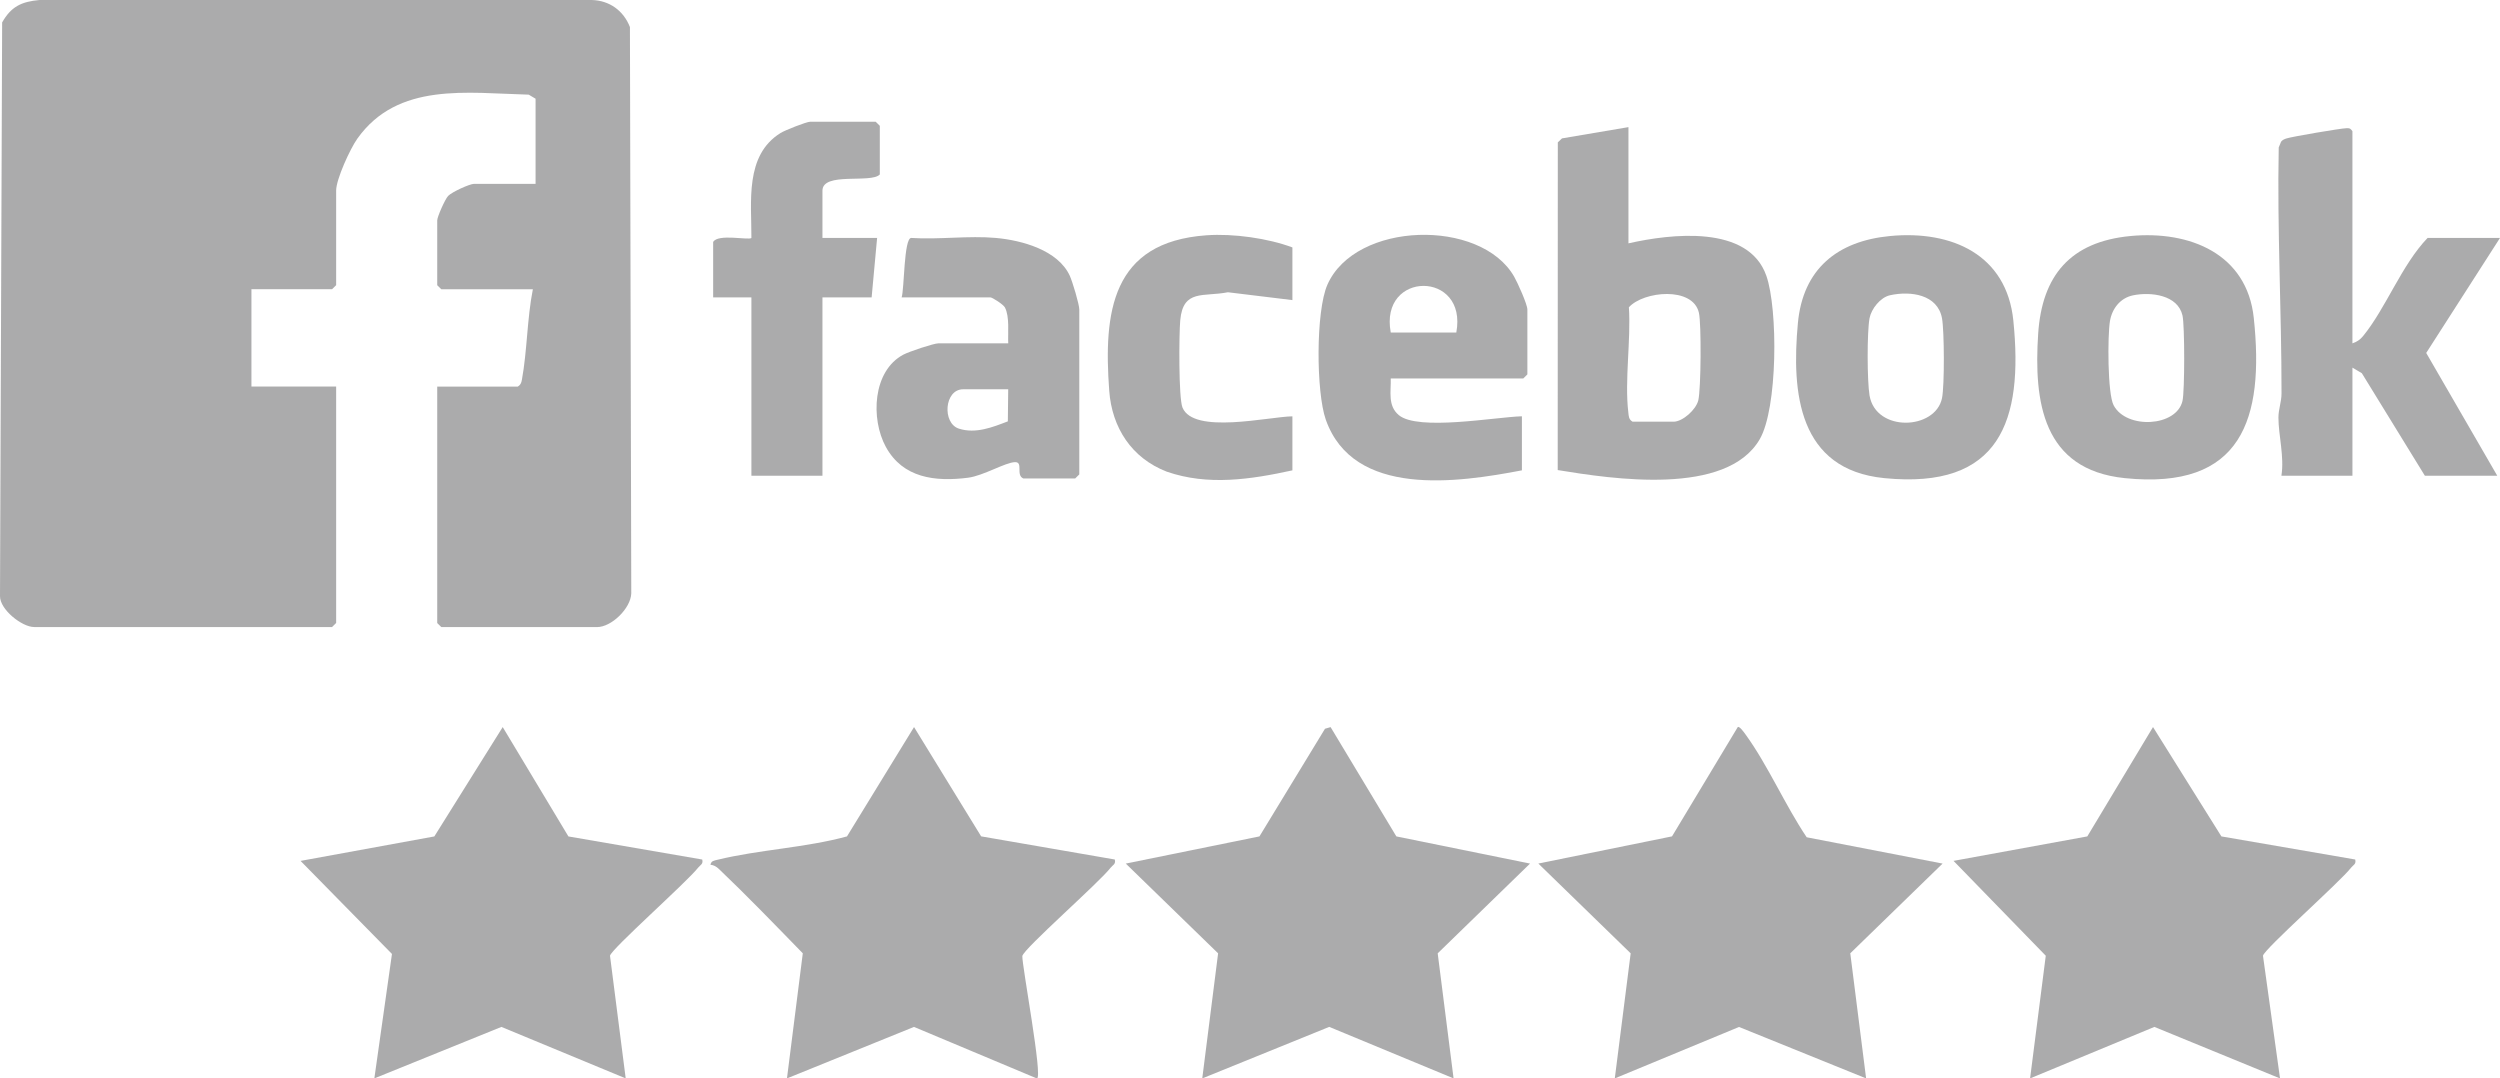
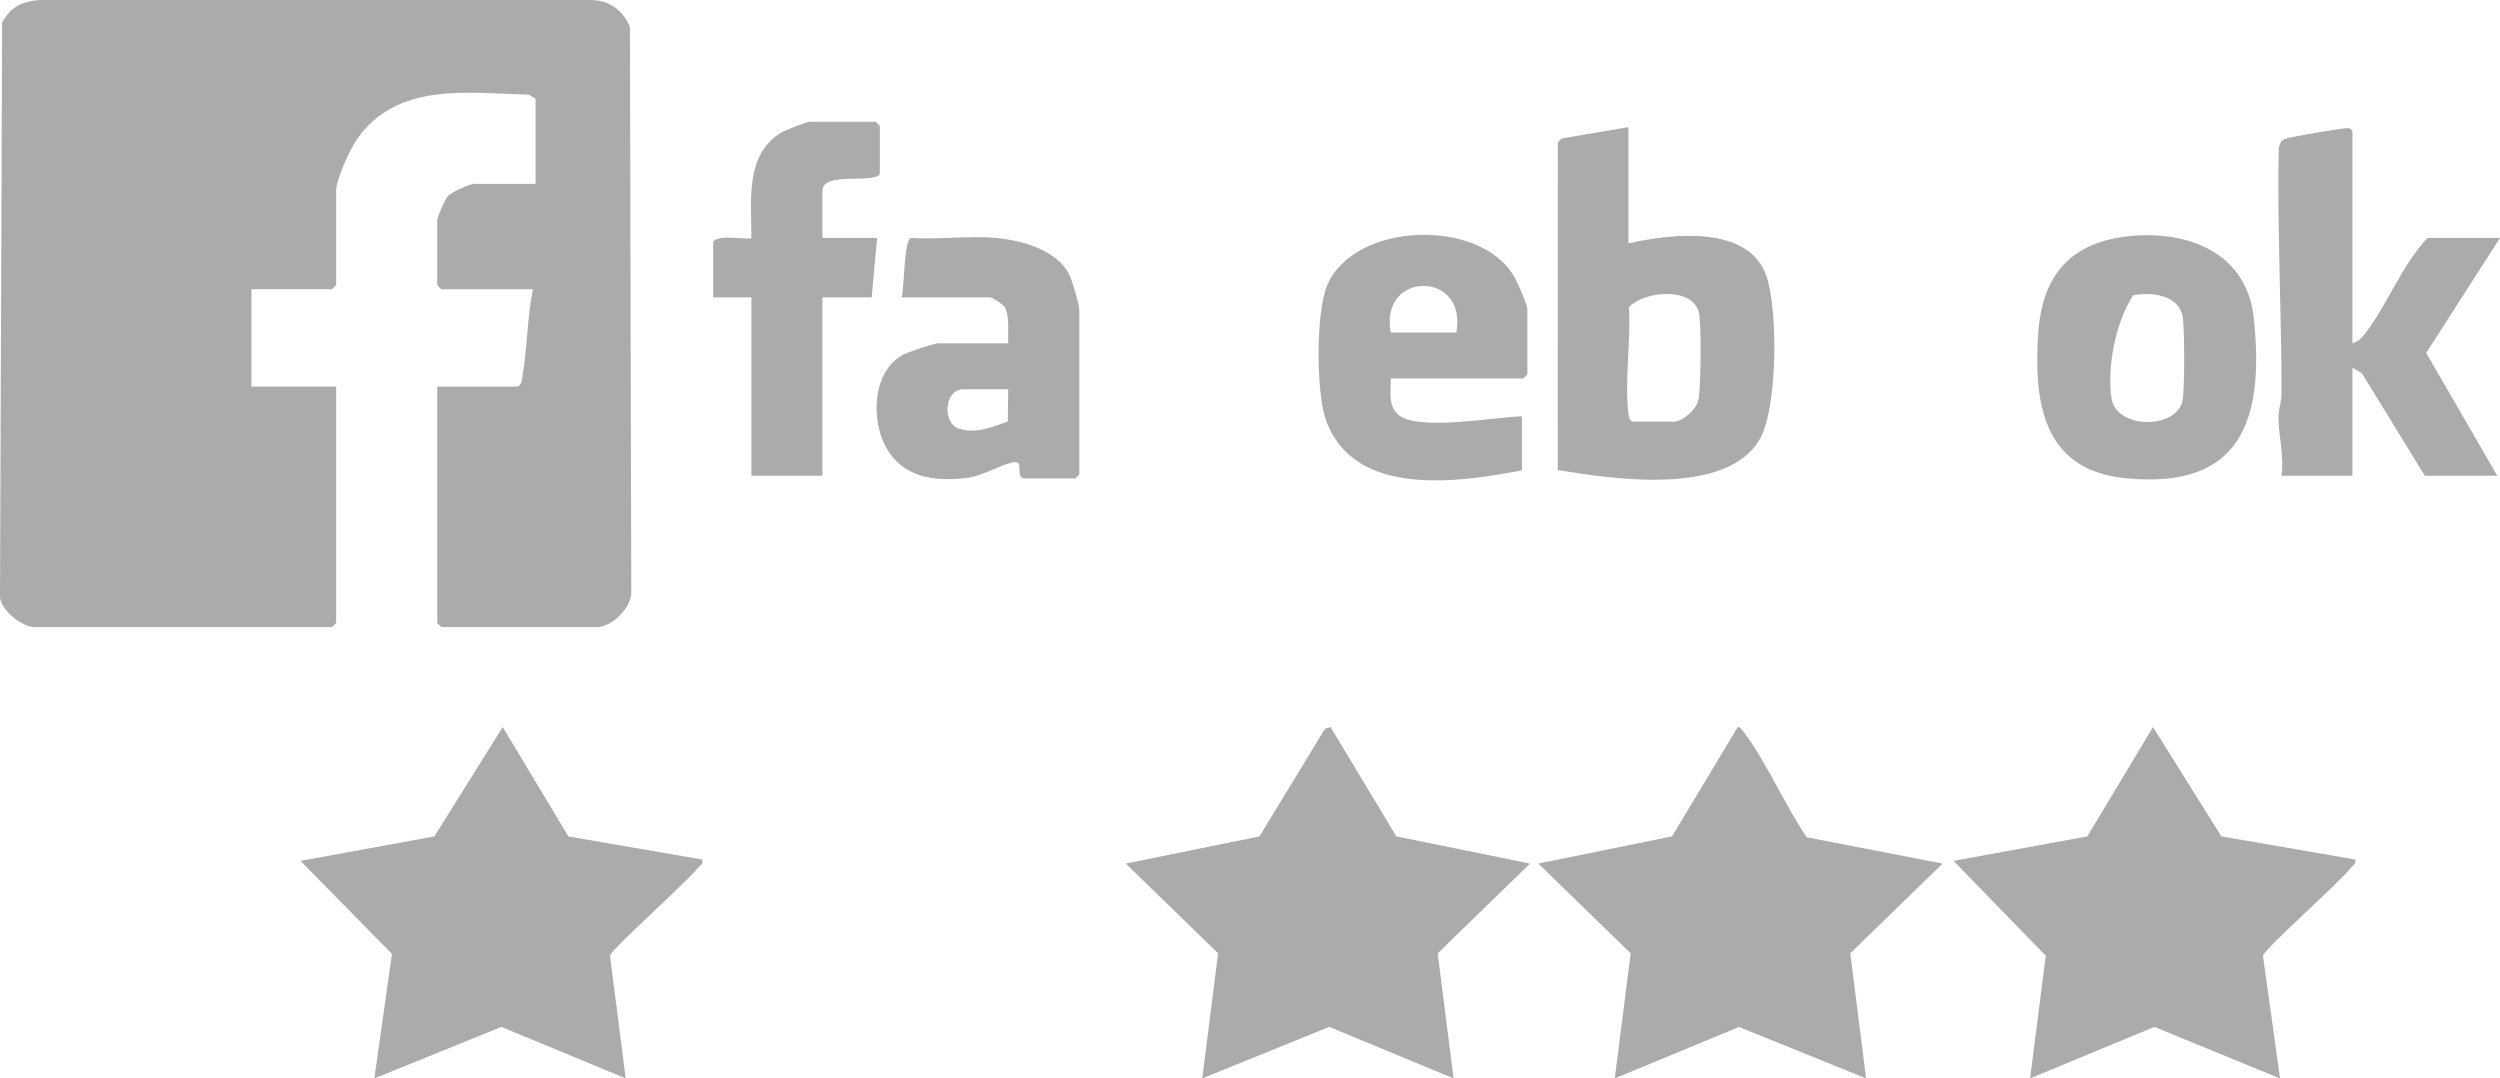
<svg xmlns="http://www.w3.org/2000/svg" width="153" height="66" viewBox="0 0 153 66" fill="none">
  <path d="M26.758 23.659H31.691C31.86 23.555 31.905 23.432 31.94 23.243C32.263 21.486 32.258 19.482 32.611 17.704H27.009L26.758 17.455V13.486C26.758 13.272 27.235 12.194 27.424 11.993C27.65 11.752 28.746 11.251 29.015 11.251H32.777V6.041L32.359 5.793C28.595 5.699 24.347 5.006 21.87 8.484C21.432 9.1 20.572 10.968 20.572 11.664V17.452L20.321 17.7H15.388V23.654H20.572V38.126L20.321 38.375H2.093C1.35 38.378 -0.012 37.305 7.50571e-05 36.48L0.131 1.373C0.679 0.406 1.309 0.099 2.421 0H36.212C37.31 0.028 38.162 0.659 38.552 1.656L38.634 36.315C38.604 37.23 37.425 38.378 36.54 38.378H27.009L26.758 38.13V23.657V23.659Z" fill="#58595B" fill-opacity="0.5" />
  <path d="M81.432 44.499L85.457 51.188L93.638 52.851L87.987 58.344L88.959 65.998L81.349 62.845L73.578 65.998L74.548 58.344L68.897 52.851L77.078 51.188L81.089 44.6L81.432 44.499Z" fill="#58595B" fill-opacity="0.5" />
  <path d="M42.976 52.602C43.052 52.889 42.856 52.934 42.727 53.099C42.044 53.98 37.414 58.076 37.332 58.491L38.293 65.998L30.686 62.847L22.91 65.997L23.988 58.382L18.394 52.687L26.581 51.19L30.766 44.497L34.787 51.19L42.973 52.602H42.976Z" fill="#58595B" fill-opacity="0.5" />
  <path d="M144.138 52.602C144.214 52.889 144.018 52.934 143.889 53.099C143.206 53.98 138.576 58.076 138.494 58.491L139.538 66L131.848 62.847L124.241 65.998L125.201 58.491L119.556 52.685L127.743 51.188L131.764 44.496L135.949 51.188L144.135 52.601L144.138 52.602Z" fill="#58595B" fill-opacity="0.5" />
  <path d="M110.568 51.241L118.886 52.851L113.237 58.342L114.206 65.998L106.428 62.85L98.825 65.998L99.797 58.344L94.146 52.849L102.327 51.186L106.351 44.497C106.452 44.42 106.741 44.83 106.821 44.94C108.188 46.819 109.251 49.283 110.568 51.239V51.241Z" fill="#58595B" fill-opacity="0.5" />
-   <path d="M68.225 52.602C68.3 52.889 68.104 52.934 67.975 53.099C67.263 54.02 62.676 58.036 62.567 58.506C62.539 59.074 63.841 66.002 63.459 66.002L55.936 62.847L48.162 65.998L49.131 58.342C47.437 56.605 45.745 54.846 43.989 53.174C43.855 53.046 43.672 52.93 43.481 52.93C43.513 52.68 43.719 52.665 43.915 52.617C46.447 51.998 49.293 51.884 51.835 51.188L55.939 44.497L60.046 51.185L68.228 52.602H68.225Z" fill="#58595B" fill-opacity="0.5" />
  <path d="M99.661 14.893C102.247 14.307 107.006 13.734 108.102 16.882C108.818 18.937 108.798 24.995 107.692 26.888C105.654 30.379 98.691 29.319 95.332 28.768L95.338 8.713L95.594 8.469L99.661 7.78V14.892V14.893ZM99.912 25.808H102.421C102.978 25.808 103.8 25.072 103.937 24.497C104.101 23.806 104.129 19.832 103.974 19.144C103.604 17.515 100.585 17.814 99.688 18.805C99.82 20.825 99.419 23.271 99.653 25.237C99.681 25.477 99.673 25.663 99.912 25.807V25.808Z" fill="#58595B" fill-opacity="0.5" />
  <path d="M143.971 21.012C144.23 20.926 144.441 20.789 144.615 20.575C146.017 18.864 146.985 16.205 148.569 14.562H153L148.484 21.6L152.833 29.116H148.402L144.545 22.841L143.969 22.5V29.116H139.622C139.809 27.96 139.441 26.632 139.44 25.558C139.44 25.045 139.629 24.598 139.629 24.078C139.634 19.057 139.358 14.047 139.458 9.024L139.604 8.671C139.682 8.567 139.791 8.522 139.91 8.479C140.211 8.37 143.283 7.848 143.623 7.845C143.822 7.843 143.842 7.863 143.968 8.027V21.011L143.971 21.012Z" fill="#58595B" fill-opacity="0.5" />
  <path d="M85.114 23.162C85.137 23.964 84.915 24.823 85.606 25.404C86.779 26.391 91.516 25.522 93.141 25.477V28.785C89.2 29.54 82.835 30.472 81.14 25.688C80.546 24.01 80.519 19.053 81.237 17.424C82.948 13.539 90.621 13.348 92.667 16.932C92.873 17.291 93.475 18.624 93.475 18.944V22.914L93.224 23.162H85.115H85.114ZM89.126 20.35C89.836 16.543 84.403 16.549 85.114 20.35H89.126Z" fill="#58595B" fill-opacity="0.5" />
-   <path d="M115.679 14.444C119.452 14.088 122.809 15.582 123.217 19.626C123.836 25.755 122.409 29.968 115.315 29.261C110.063 28.738 109.633 24.05 110.031 19.774C110.337 16.476 112.429 14.751 115.679 14.444ZM115.665 18.07C115.074 18.202 114.521 18.906 114.415 19.48C114.258 20.343 114.268 23.323 114.415 24.199C114.8 26.474 118.451 26.322 118.851 24.366C119.008 23.601 118.993 20.269 118.851 19.48C118.583 18.017 116.927 17.79 115.665 18.07Z" fill="#58595B" fill-opacity="0.5" />
-   <path d="M130.393 14.444C134.011 14.103 137.517 15.529 137.932 19.461C138.583 25.623 137.227 30.005 130.03 29.261C125.012 28.743 124.461 24.603 124.736 20.426C124.97 16.864 126.705 14.792 130.393 14.444ZM130.549 18.073C129.761 18.232 129.257 18.888 129.13 19.646C128.979 20.532 128.978 24.091 129.354 24.803C130.137 26.289 133.21 26.125 133.569 24.533C133.707 23.927 133.707 19.914 133.569 19.31C133.282 18.045 131.633 17.854 130.549 18.073Z" fill="#58595B" fill-opacity="0.5" />
+   <path d="M130.393 14.444C134.011 14.103 137.517 15.529 137.932 19.461C138.583 25.623 137.227 30.005 130.03 29.261C125.012 28.743 124.461 24.603 124.736 20.426C124.97 16.864 126.705 14.792 130.393 14.444ZM130.549 18.073C128.979 20.532 128.978 24.091 129.354 24.803C130.137 26.289 133.21 26.125 133.569 24.533C133.707 23.927 133.707 19.914 133.569 19.31C133.282 18.045 131.633 17.854 130.549 18.073Z" fill="#58595B" fill-opacity="0.5" />
  <path d="M60.952 14.562C62.562 14.709 64.751 15.314 65.47 16.875C65.634 17.232 66.053 18.624 66.053 18.944V29.033L65.802 29.281H62.624C62.152 29.074 62.642 28.271 62.12 28.283C61.523 28.297 60.184 29.119 59.237 29.238C57.228 29.491 55.255 29.258 54.212 27.347C53.282 25.64 53.396 22.7 55.293 21.7C55.626 21.524 57.142 21.011 57.44 21.011H61.704C61.675 20.383 61.797 19.375 61.5 18.815C61.399 18.626 60.723 18.2 60.616 18.2H55.181C55.348 17.684 55.315 14.562 55.767 14.562C57.443 14.673 59.299 14.411 60.951 14.562H60.952ZM61.704 23.824H58.944C57.786 23.824 57.654 25.903 58.683 26.232C59.712 26.562 60.745 26.146 61.68 25.787L61.702 23.824H61.704Z" fill="#58595B" fill-opacity="0.5" />
  <path d="M50.334 14.562H53.679L53.344 18.2H50.334V29.116H45.986V18.2H43.645V14.81C43.938 14.284 45.829 14.719 45.986 14.564C45.998 12.366 45.565 9.509 47.769 8.14C48.035 7.974 49.355 7.451 49.581 7.451H53.593L53.844 7.699V10.677C53.316 11.245 50.334 10.499 50.334 11.669V14.564V14.562Z" fill="#58595B" fill-opacity="0.5" />
-   <path d="M79.095 18.366L75.148 17.886C73.647 18.184 72.407 17.679 72.231 19.598C72.154 20.446 72.127 24.348 72.367 24.939C73.041 26.6 77.622 25.505 79.095 25.479V28.786C76.548 29.341 73.931 29.742 71.406 28.866C69.251 28.033 68.051 26.174 67.885 23.914C67.531 19.108 68.021 14.815 73.831 14.4C75.482 14.282 77.597 14.582 79.095 15.142V18.366Z" fill="#58595B" fill-opacity="0.5" />
</svg>